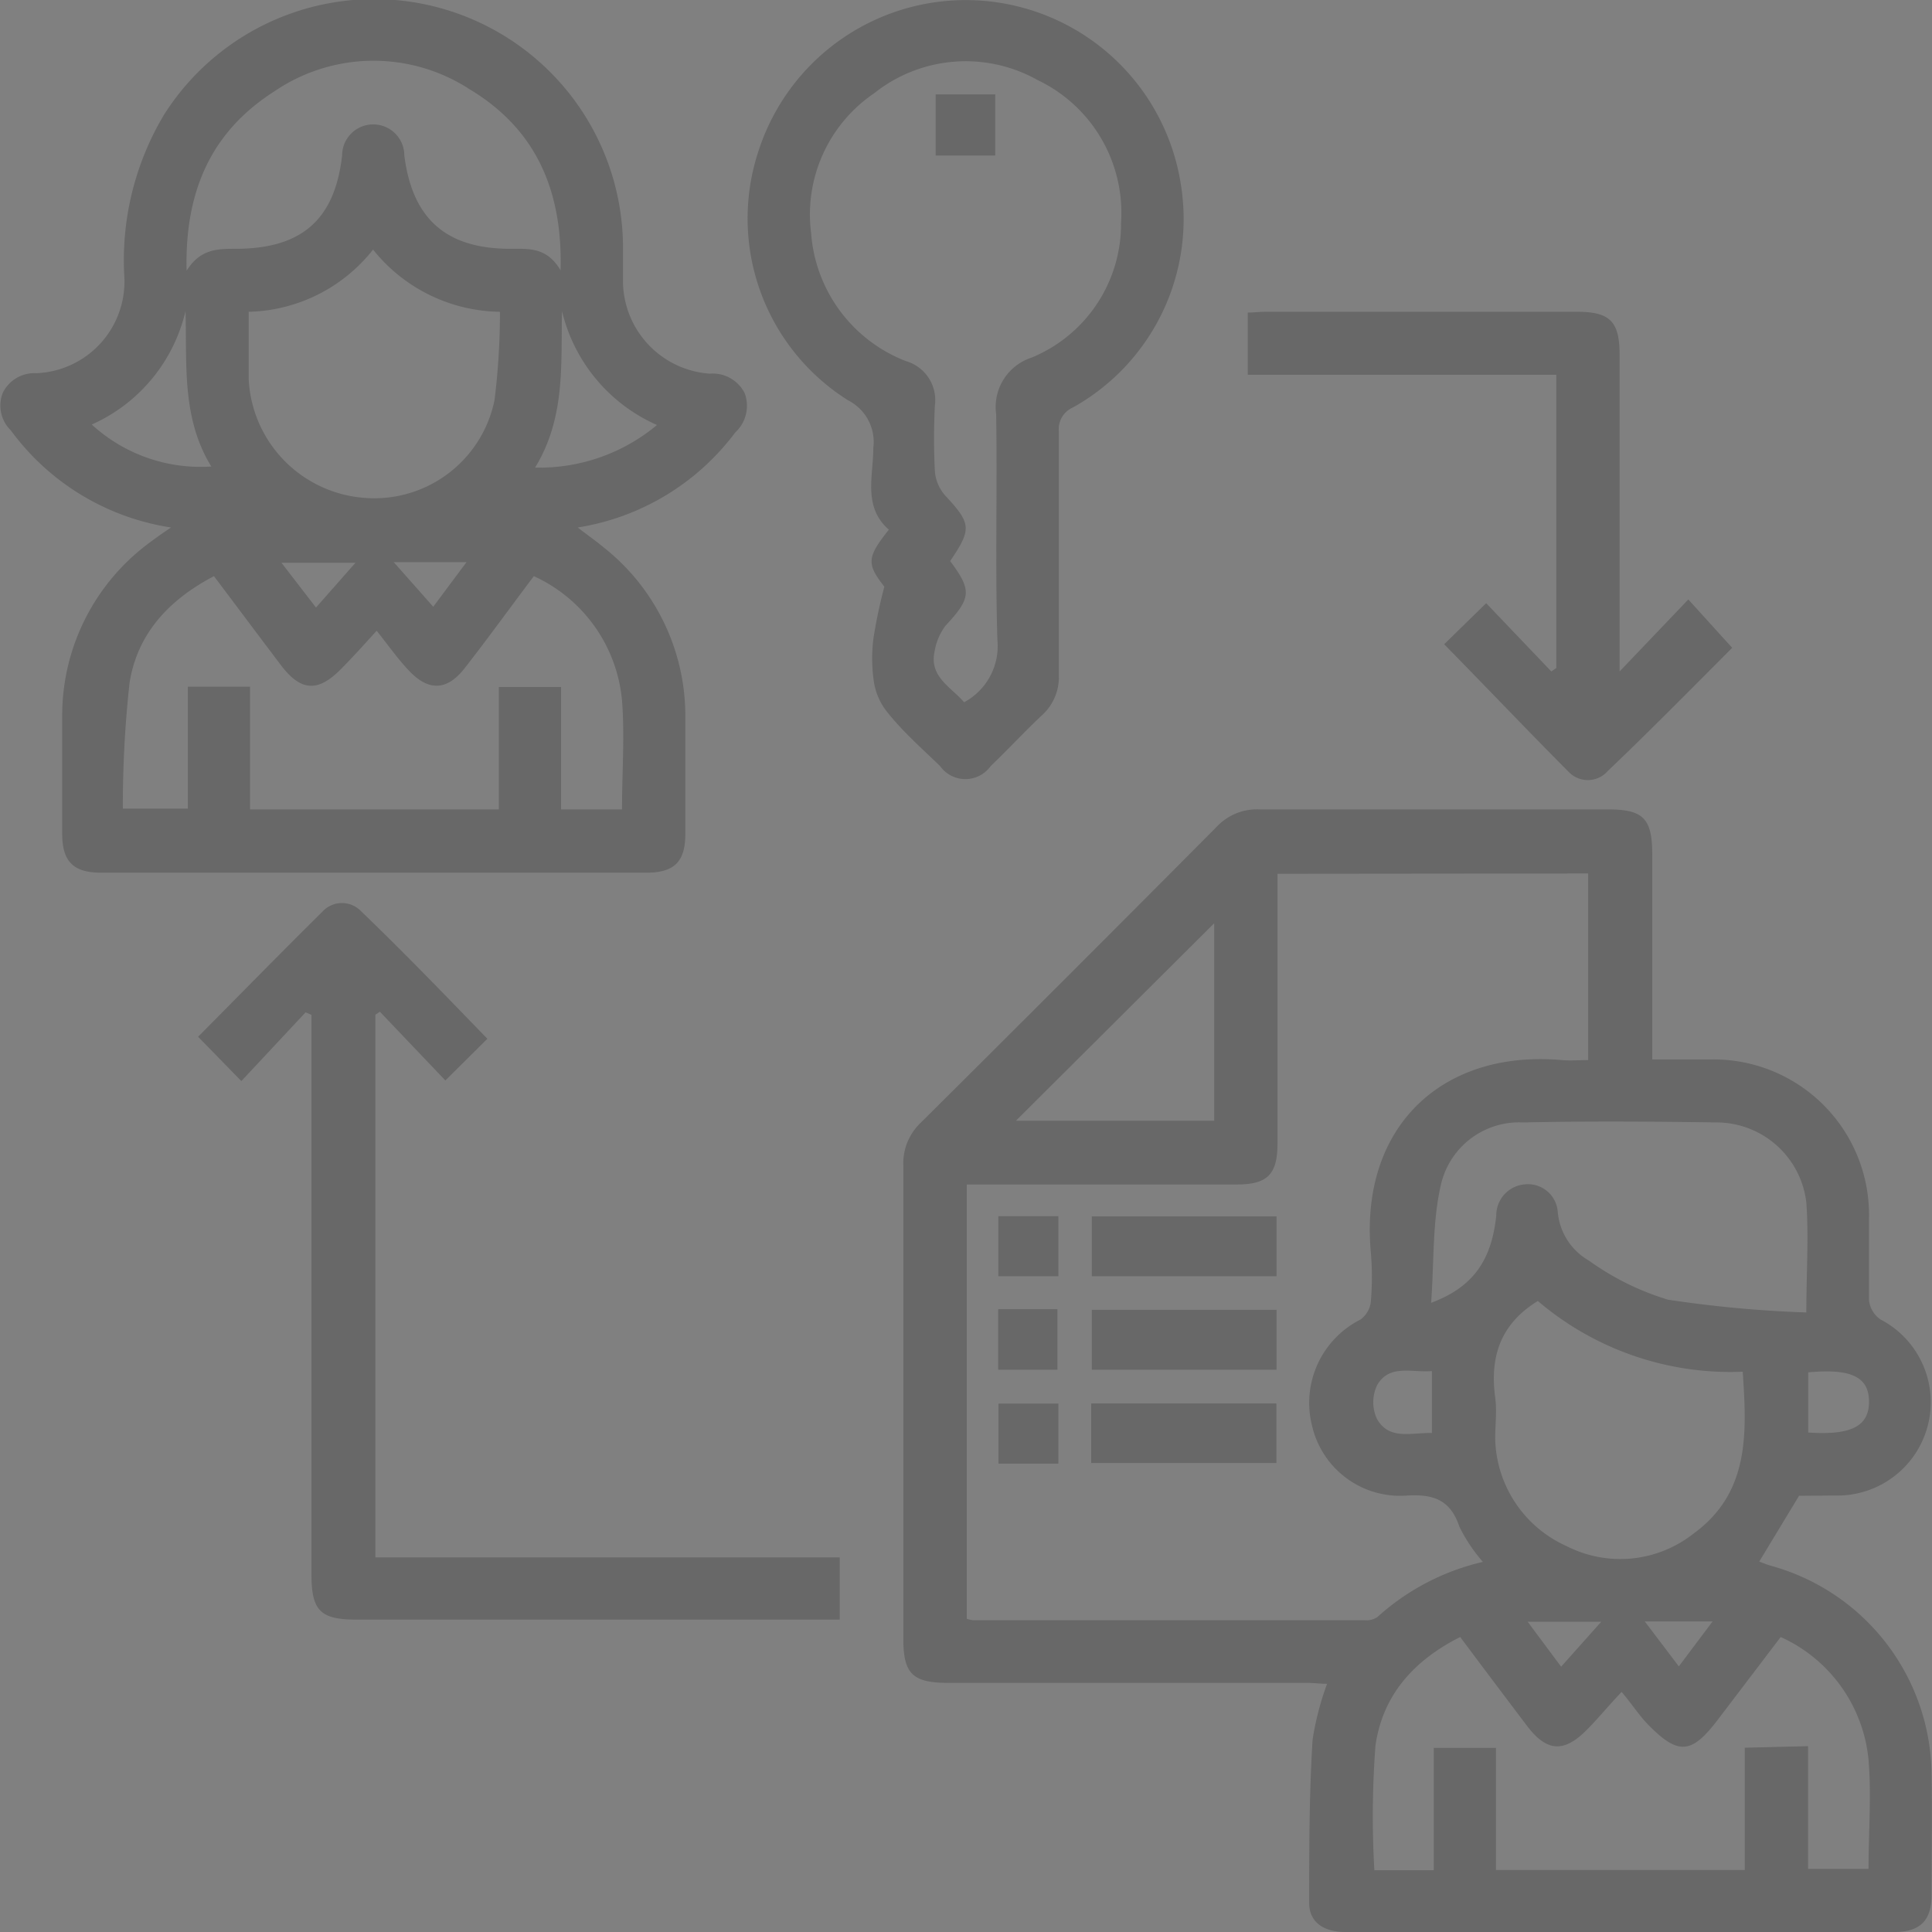
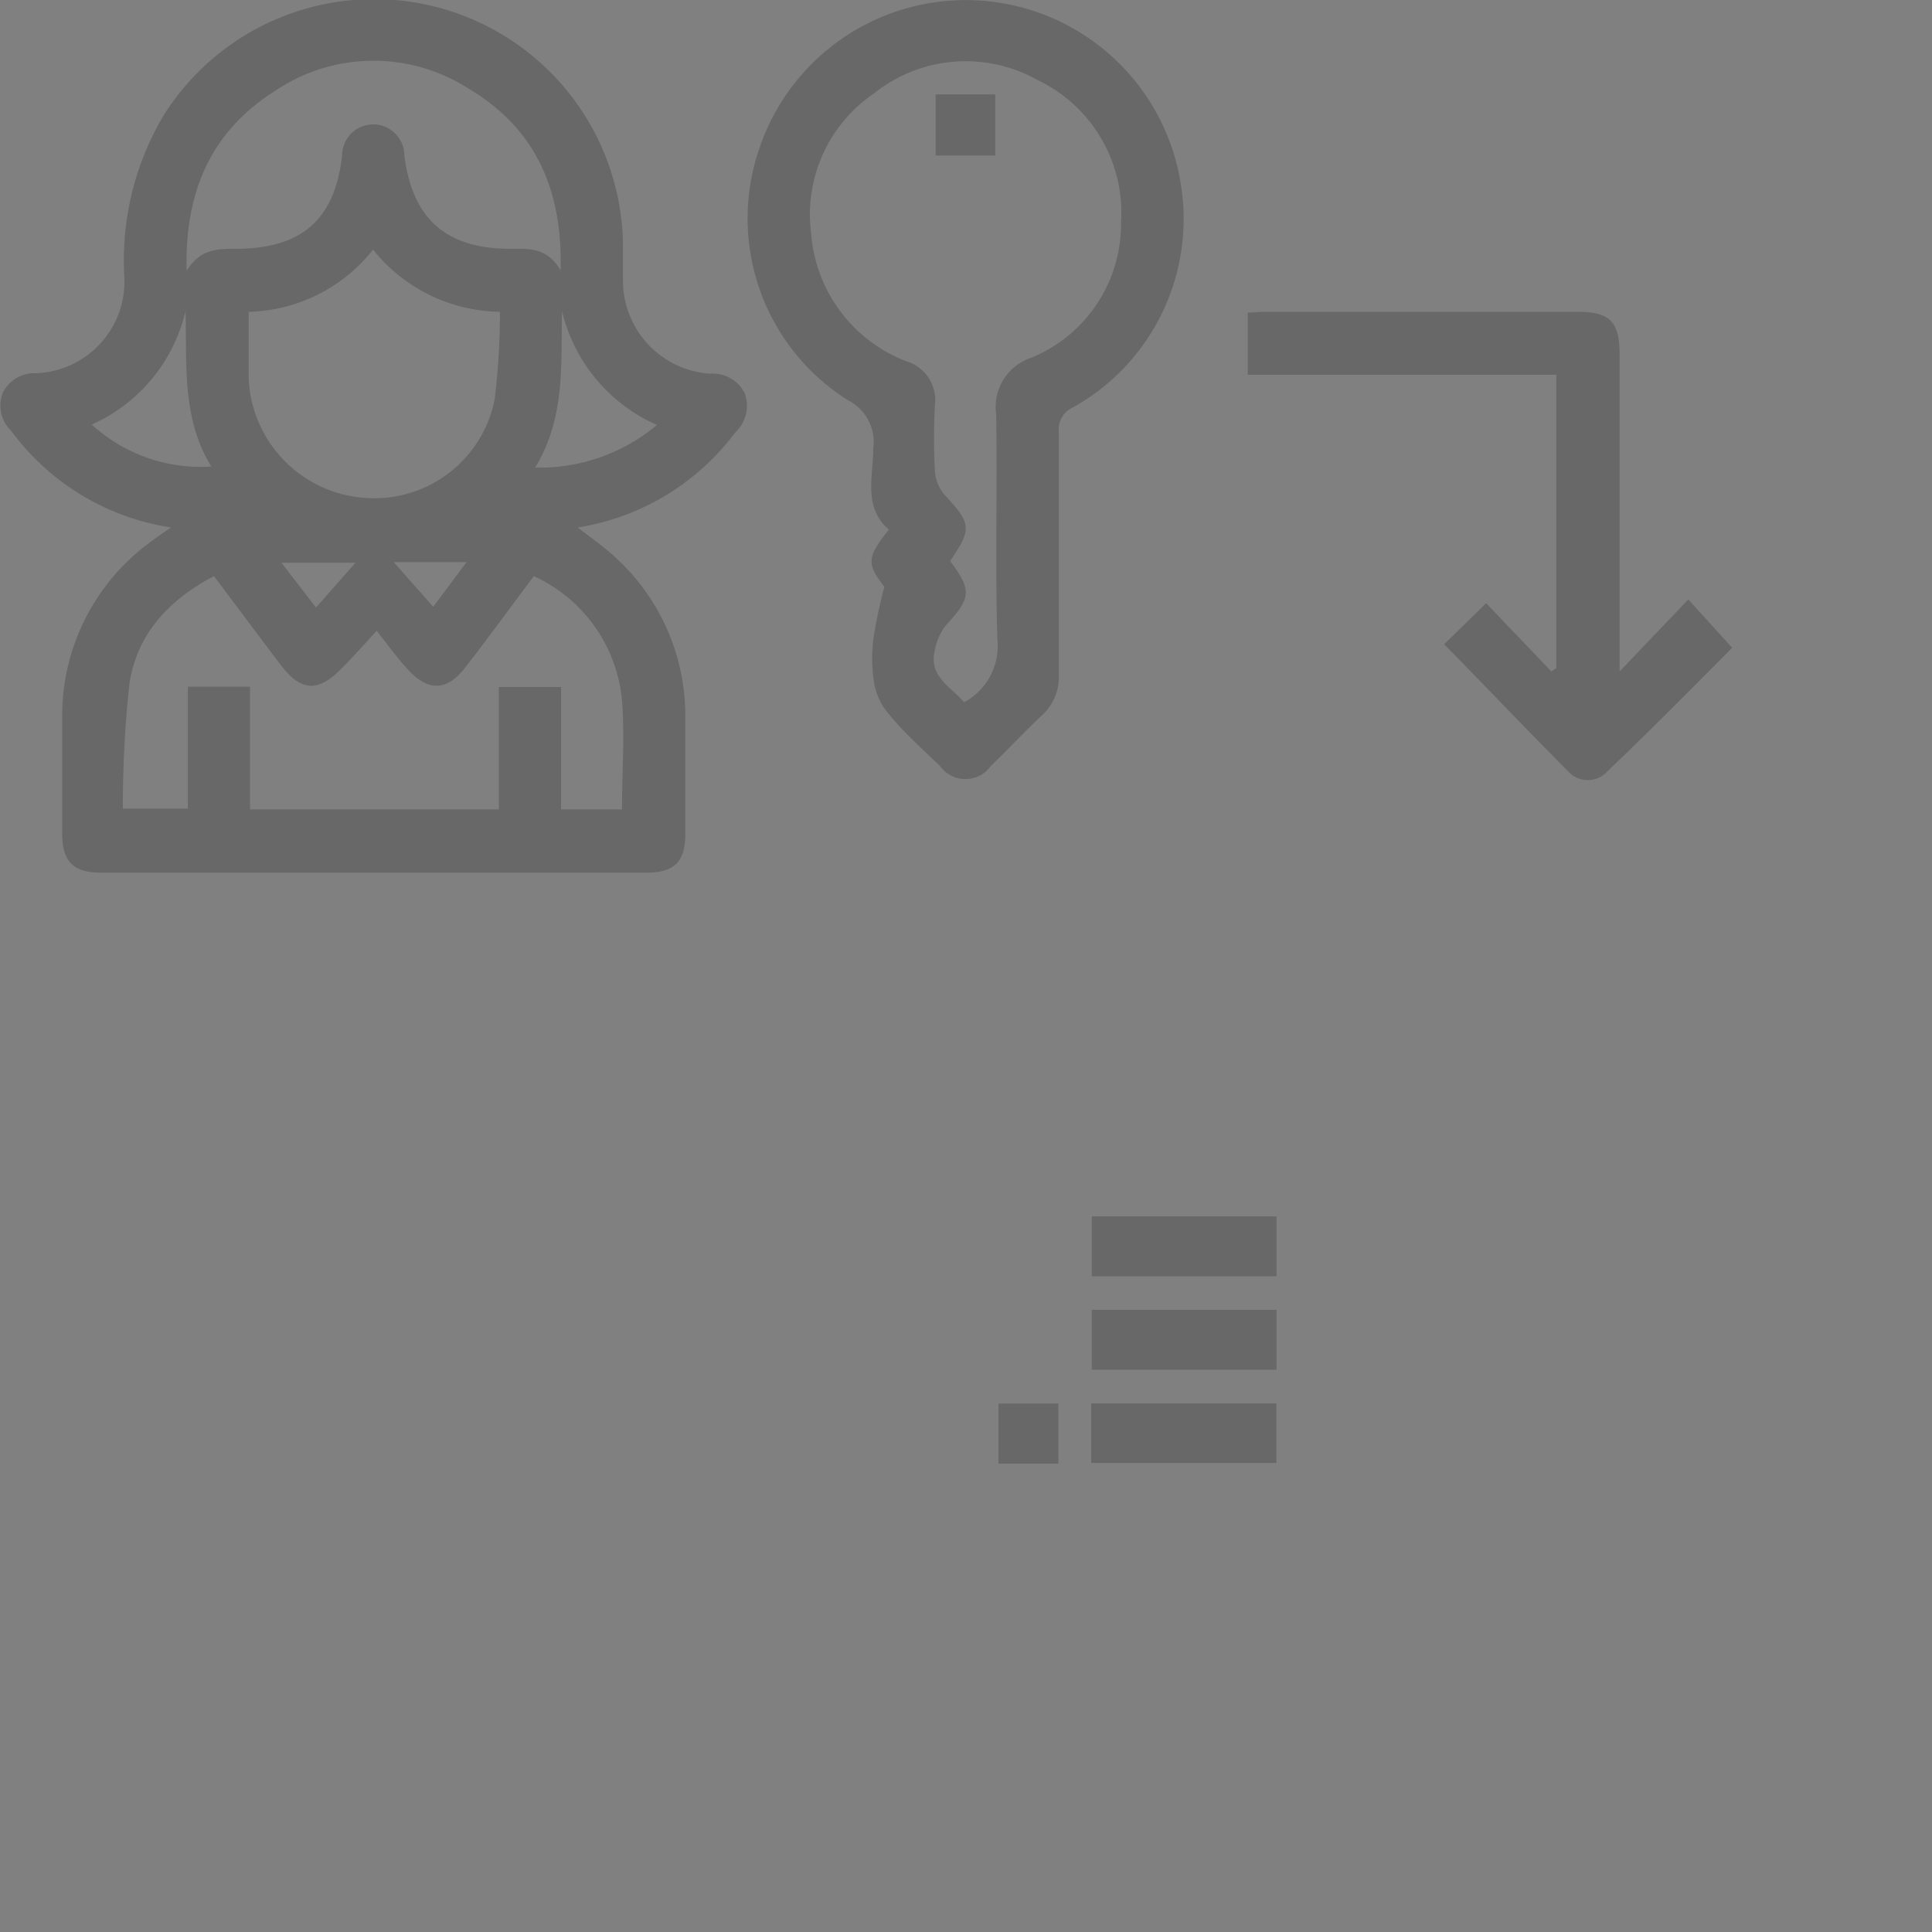
<svg xmlns="http://www.w3.org/2000/svg" viewBox="0 0 124.24 124.24">
  <rect x="0" y="0" width="124.24" height="124.24" fill="#808080" stroke="none" />
  <defs>
    <style>.cls-1{fill:none;}.cls-2{isolation:isolate;}.cls-3{clip-path:url(#clip-path);}.cls-4{opacity:0.32;}.cls-5{mix-blend-mode:multiply;}.cls-6{clip-path:url(#clip-path-2);}.cls-7{fill:url(#radial-gradient);}.cls-8{fill:url(#linear-gradient);}.cls-9{opacity:0.5;}.cls-10{fill:#4f4f4f;}</style>
    <clipPath id="clip-path">
      <rect class="cls-1" x="617.95" y="-594.25" width="970.11" height="1513.28" />
    </clipPath>
    <clipPath id="clip-path-2">
      <rect class="cls-1" x="-1859.09" y="-175.7" width="5973.51" height="780.07" transform="translate(510 1181.83) rotate(-68.21)" />
    </clipPath>
    <radialGradient id="radial-gradient" cx="1213.51" cy="-4934.75" r="822.21" gradientTransform="matrix(3.29, 0, 0, 0.29, -3350.21, 1810.29)" gradientUnits="userSpaceOnUse">
      <stop offset="0" stop-color="#edede9" />
      <stop offset="0.2" stop-color="#f5f5f2" />
      <stop offset="0.54" stop-color="#fdfdfc" />
      <stop offset="1" stop-color="#fff" />
    </radialGradient>
    <linearGradient id="linear-gradient" x1="-7015.68" y1="2110.02" x2="-4624.07" y2="4501.63" gradientTransform="matrix(0.39, 0.92, -0.92, 0.39, 5634.29, 5255.45)" gradientUnits="userSpaceOnUse">
      <stop offset="0" stop-color="#fffffc" />
      <stop offset="1" stop-color="#fff" />
    </linearGradient>
  </defs>
  <title>iconsp2</title>
  <g class="cls-2">
    <g id="Layer_1" data-name="Layer 1">
      <g class="cls-3">
        <g class="cls-4">
          <g class="cls-5">
            <g class="cls-6">
              <ellipse class="cls-7" cx="642.88" cy="376.22" rx="2705.65" ry="238.94" transform="translate(54.87 833.48) rotate(-68.21)" />
            </g>
          </g>
          <polygon class="cls-8" points="1626.62 -2121.43 -343.35 2842.82 1647.38 -2136.06 1626.62 -2121.43" />
        </g>
      </g>
      <g class="cls-9">
-         <path class="cls-10" d="M115.69,96.19l-2.56,4.23c.22.08.5.2.79.28A14.05,14.05,0,0,1,124.21,114c.05,2.62,0,5.25,0,7.88,0,1.63-.75,2.36-2.39,2.36H86.52c-1.42,0-2.34-.65-2.33-1.88,0-3.5,0-7,.22-10.5a18.57,18.57,0,0,1,.93-3.58c-.42,0-.86-.06-1.29-.06H61c-2.32,0-2.91-.58-2.91-2.85q0-15.21,0-30.42a3.6,3.6,0,0,1,1.14-2.77q9.51-9.45,19-19a3.54,3.54,0,0,1,2.76-1.13c7.47,0,14.94,0,22.41,0,2.28,0,2.85.58,2.85,2.91V68.13H110a10,10,0,0,1,10.19,10.12c0,1.8,0,3.59,0,5.39a1.75,1.75,0,0,0,.72,1.2,6,6,0,0,1-2.92,11.33Zm-33.54-40v1.45q0,8,0,15.9c0,2-.66,2.63-2.63,2.63H62.17V104.1a2.14,2.14,0,0,0,.4.09q12.58,0,25.17,0a1.29,1.29,0,0,0,.82-.19,15.22,15.22,0,0,1,6.8-3.56,10.47,10.47,0,0,1-1.51-2.26c-.59-1.78-1.73-2.12-3.47-2a5.81,5.81,0,0,1-6-4.47,6,6,0,0,1,3.1-6.85,1.64,1.64,0,0,0,.67-1.11,18.68,18.68,0,0,0,0-3.26c-.71-8,4.56-13,12.28-12.32.56.05,1.13,0,1.7,0v-12Zm34.12,56.1v7.89h3.89c0-2.4.19-4.75,0-7a9.67,9.67,0,0,0-5.65-7.91l-4,5.26c-1.73,2.29-2.57,2.37-4.55.35-.57-.59-1-1.28-1.68-2.08-1,1.06-1.58,1.79-2.26,2.46-1.46,1.47-2.56,1.38-3.81-.26-1.43-1.89-2.86-3.79-4.31-5.73-3,1.51-5,3.76-5.45,7a60.75,60.75,0,0,0-.07,8h3.82v-7.87h4v7.85h16v-7.86Zm-.11-27.87c0-2.6.16-4.86,0-7.08a5.82,5.82,0,0,0-5.7-5.16c-4.17-.06-8.35-.09-12.51,0a5.16,5.16,0,0,0-5.26,3.88c-.59,2.43-.46,5-.66,7.72,2.69-1,3.89-2.72,4.19-5.62a2,2,0,0,1,1.86-2,1.92,1.92,0,0,1,2.09,1.73,4,4,0,0,0,2,3.17,17.2,17.2,0,0,0,5.1,2.52A77,77,0,0,0,116.16,84.4Zm-17.28-.75c-2.41,1.48-3.08,3.61-2.73,6.2.12.86,0,1.75,0,2.62a7.75,7.75,0,0,0,4.58,6.93,7.6,7.6,0,0,0,8.15-.78c3.66-2.65,3.45-6.5,3.19-10.43A19.08,19.08,0,0,1,98.88,83.65ZM78.08,59.37,65.33,72.07H78.08Zm14,28.8c-1.29.11-2.75-.47-3.53.92a2.55,2.55,0,0,0,0,2.16c.78,1.38,2.22.87,3.53.9Zm24.2.08v3.87c2.76.19,3.92-.4,3.91-2S119,88,116.3,88.25Zm-15.89,18.93,2.58-2.89H98.24Zm9.74-2.91h-4.36l2.19,2.89Z" />
        <path class="cls-10" d="M11,33.92A15.7,15.7,0,0,1,.7,27.68a2.23,2.23,0,0,1-.52-2.42A2.26,2.26,0,0,1,2.33,24,5.9,5.9,0,0,0,8,17.88,18.23,18.23,0,0,1,10.56,7.36a16,16,0,0,1,29.5,8.29c0,.8,0,1.59,0,2.38a6,6,0,0,0,5.58,6,2.3,2.3,0,0,1,2.25,1.26,2.33,2.33,0,0,1-.61,2.52,15.7,15.7,0,0,1-10.13,6.11c.64.5,1.18.87,1.68,1.29A13.8,13.8,0,0,1,44.07,46c0,2.54,0,5.09,0,7.63,0,1.79-.71,2.49-2.52,2.49H6.49C4.7,56.11,4,55.4,4,53.59,4,51,4,48.49,4,46A13.81,13.81,0,0,1,9.75,34.8C10.08,34.55,10.42,34.31,11,33.92ZM40,52.05c0-2.39.18-4.7,0-7a9.76,9.76,0,0,0-5.67-8c-1.51,2-2.95,4-4.42,5.88-1.11,1.45-2.29,1.56-3.55.26-.75-.77-1.36-1.66-2.14-2.63-1,1.11-1.66,1.83-2.34,2.51-1.46,1.46-2.55,1.37-3.81-.29-1.43-1.89-2.85-3.79-4.31-5.73-2.91,1.52-4.94,3.72-5.43,6.87A72.07,72.07,0,0,0,7.9,52h4.18V44.16h4v7.89h16V44.18h4v7.87Zm-7.88-32a10.63,10.63,0,0,1-8.13-4,10.5,10.5,0,0,1-8,4c0,1.46,0,2.87,0,4.28A8.05,8.05,0,0,0,23.25,32a7.89,7.89,0,0,0,8.55-6.26A45.49,45.49,0,0,0,32.15,20.07ZM12,17.41C12.88,16,14,16,15.15,16,19.39,16,21.53,14.14,22,10a2,2,0,0,1,4,0C26.52,14.09,28.7,16,32.82,16c1.17,0,2.35-.12,3.23,1.39.14-5.25-1.66-9.13-5.85-11.65a11.32,11.32,0,0,0-12.55.13C13.61,8.44,11.87,12.27,12,17.41ZM5.9,27.3A10.35,10.35,0,0,0,13.59,30c-1.92-3.12-1.56-6.57-1.66-10A10.63,10.63,0,0,1,5.9,27.3Zm28.51,2.77a11.8,11.8,0,0,0,7.84-2.74A10.73,10.73,0,0,1,36.14,20C36.06,23.43,36.38,26.83,34.41,30.07ZM22.86,36.19H18.1l2.22,2.88Zm5,2.83L30,36.15H25.32Z" />
        <path class="cls-10" d="M56.87,37.73c-1.14-1.47-1.14-1.87.29-3.67-1.68-1.46-1-3.45-1-5.25a3,3,0,0,0-1.61-3.06A13.81,13.81,0,0,1,48.82,9.58a14,14,0,0,1,27.11,2.24A13.88,13.88,0,0,1,69,26.2a1.52,1.52,0,0,0-.91,1.54c0,5.22,0,10.43,0,15.65A3.31,3.31,0,0,1,67,46c-1.12,1.05-2.17,2.19-3.29,3.26a2,2,0,0,1-3.26,0C59.27,48.12,58,47,57,45.72a4.1,4.1,0,0,1-.82-2,10.06,10.06,0,0,1,0-2.74A31.82,31.82,0,0,1,56.87,37.73ZM62,45.16a4.1,4.1,0,0,0,2.14-4c-.15-4.84,0-9.68-.08-14.52A3.34,3.34,0,0,1,66.33,23a9.29,9.29,0,0,0,5.76-8.67,9.46,9.46,0,0,0-5.38-9.19A9.44,9.44,0,0,0,56.21,6a9.42,9.42,0,0,0-4.05,9,9.58,9.58,0,0,0,6.09,8.22,2.61,2.61,0,0,1,1.87,2.85,40.36,40.36,0,0,0,0,4.26,2.69,2.69,0,0,0,.63,1.5c1.71,1.84,1.76,2.17.35,4.25,1.42,1.9,1.35,2.38-.3,4.16a3.74,3.74,0,0,0-.69,1.6C59.72,43.51,61.13,44.15,62,45.16Z" />
-         <path class="cls-10" d="M19.65,65.1l-4.13,4.42-2.78-2.85c2.66-2.68,5.31-5.39,8-8.05a1.7,1.7,0,0,1,2.5,0C26,61.27,28.63,64,31.34,66.8l-2.7,2.68-4.21-4.42-.29.19v34.9H54v4H22.9c-2.29,0-2.87-.58-2.87-2.89v-36Z" />
        <path class="cls-10" d="M92.87,41.43l2.7-2.64,4.19,4.39.32-.22V24.1H80.24v-4c.37,0,.77-.05,1.17-.05q10,0,20,0c2.12,0,2.74.62,2.74,2.76V43.18l4.42-4.63,2.82,3.11c-2.58,2.58-5.23,5.28-8,7.92a1.7,1.7,0,0,1-2.5.07C98.25,47,95.59,44.2,92.87,41.43Z" />
        <path class="cls-10" d="M82.09,78.22v3.85H70.21V78.22Z" />
        <path class="cls-10" d="M82.09,84.23v3.85H70.21V84.23Z" />
-         <path class="cls-10" d="M70.17,94.08V90.25H82.08v3.83Z" />
-         <path class="cls-10" d="M64.2,78.21h3.86v3.86H64.2Z" />
-         <path class="cls-10" d="M64.19,84.19H68v3.89H64.19Z" />
+         <path class="cls-10" d="M70.17,94.08V90.25H82.08v3.83" />
        <path class="cls-10" d="M68.06,90.26v3.86H64.21V90.26Z" />
        <path class="cls-10" d="M60.17,6.07H64V10H60.17Z" />
      </g>
    </g>
  </g>
</svg>